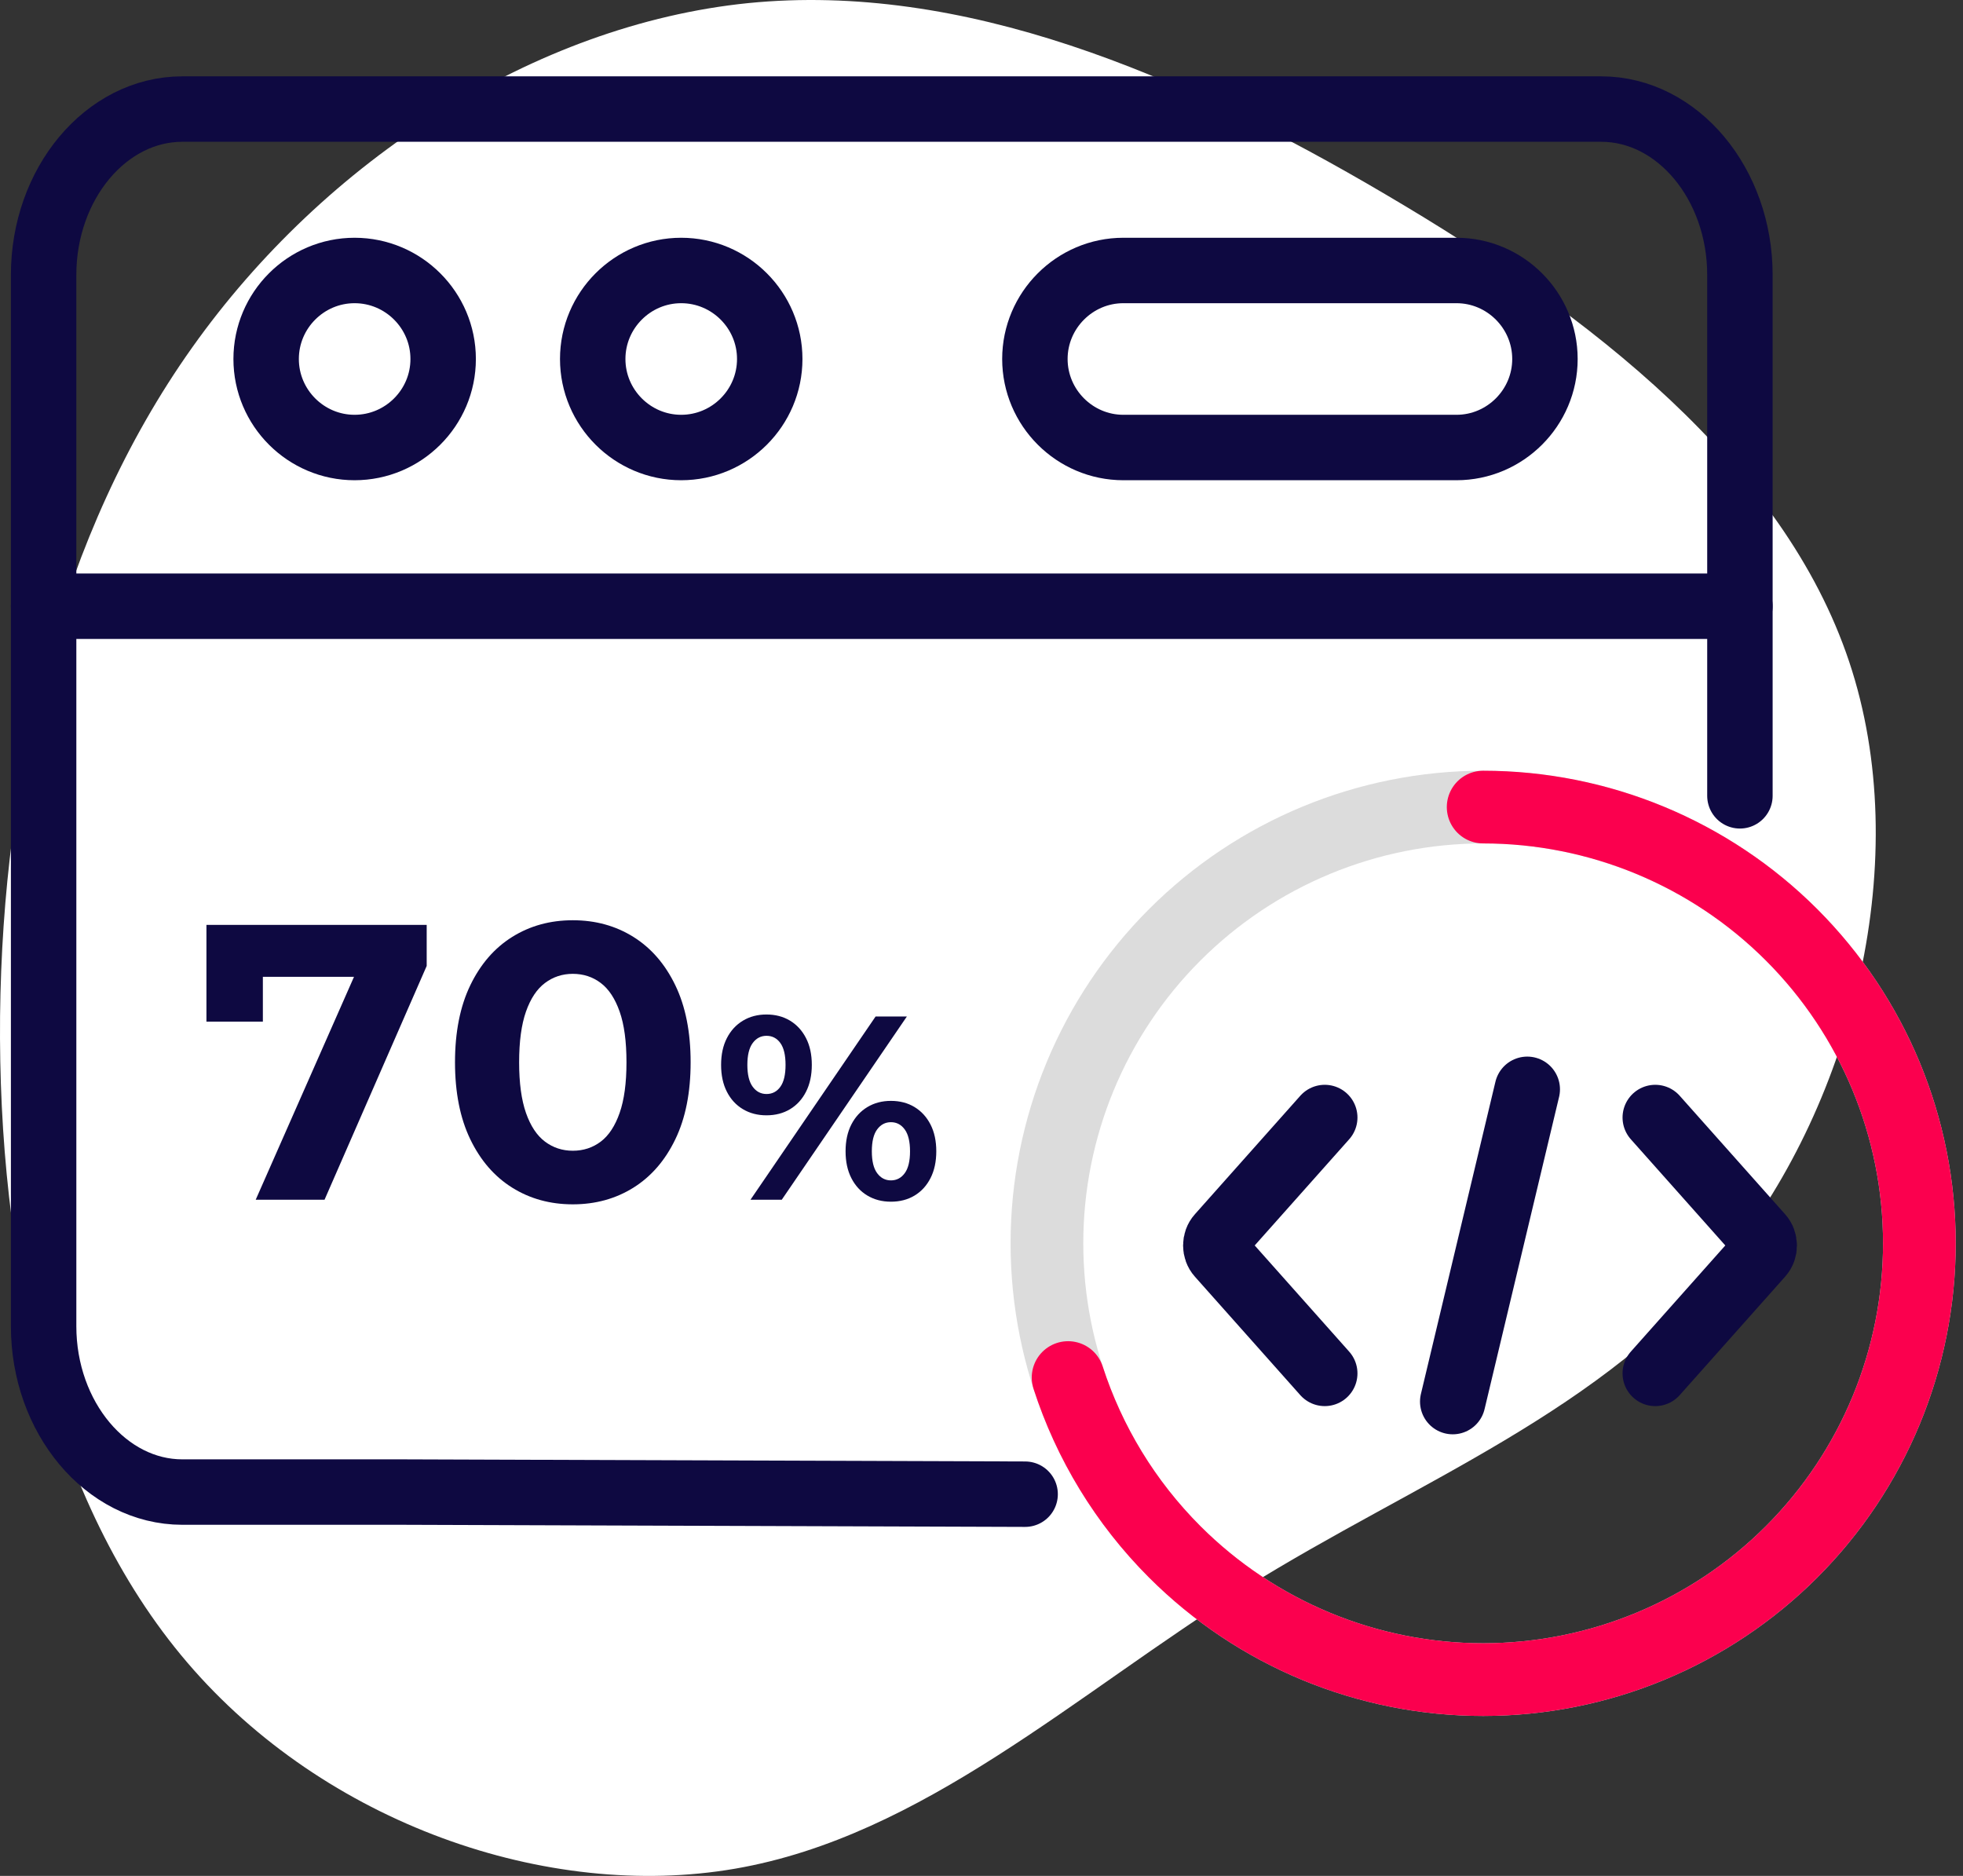
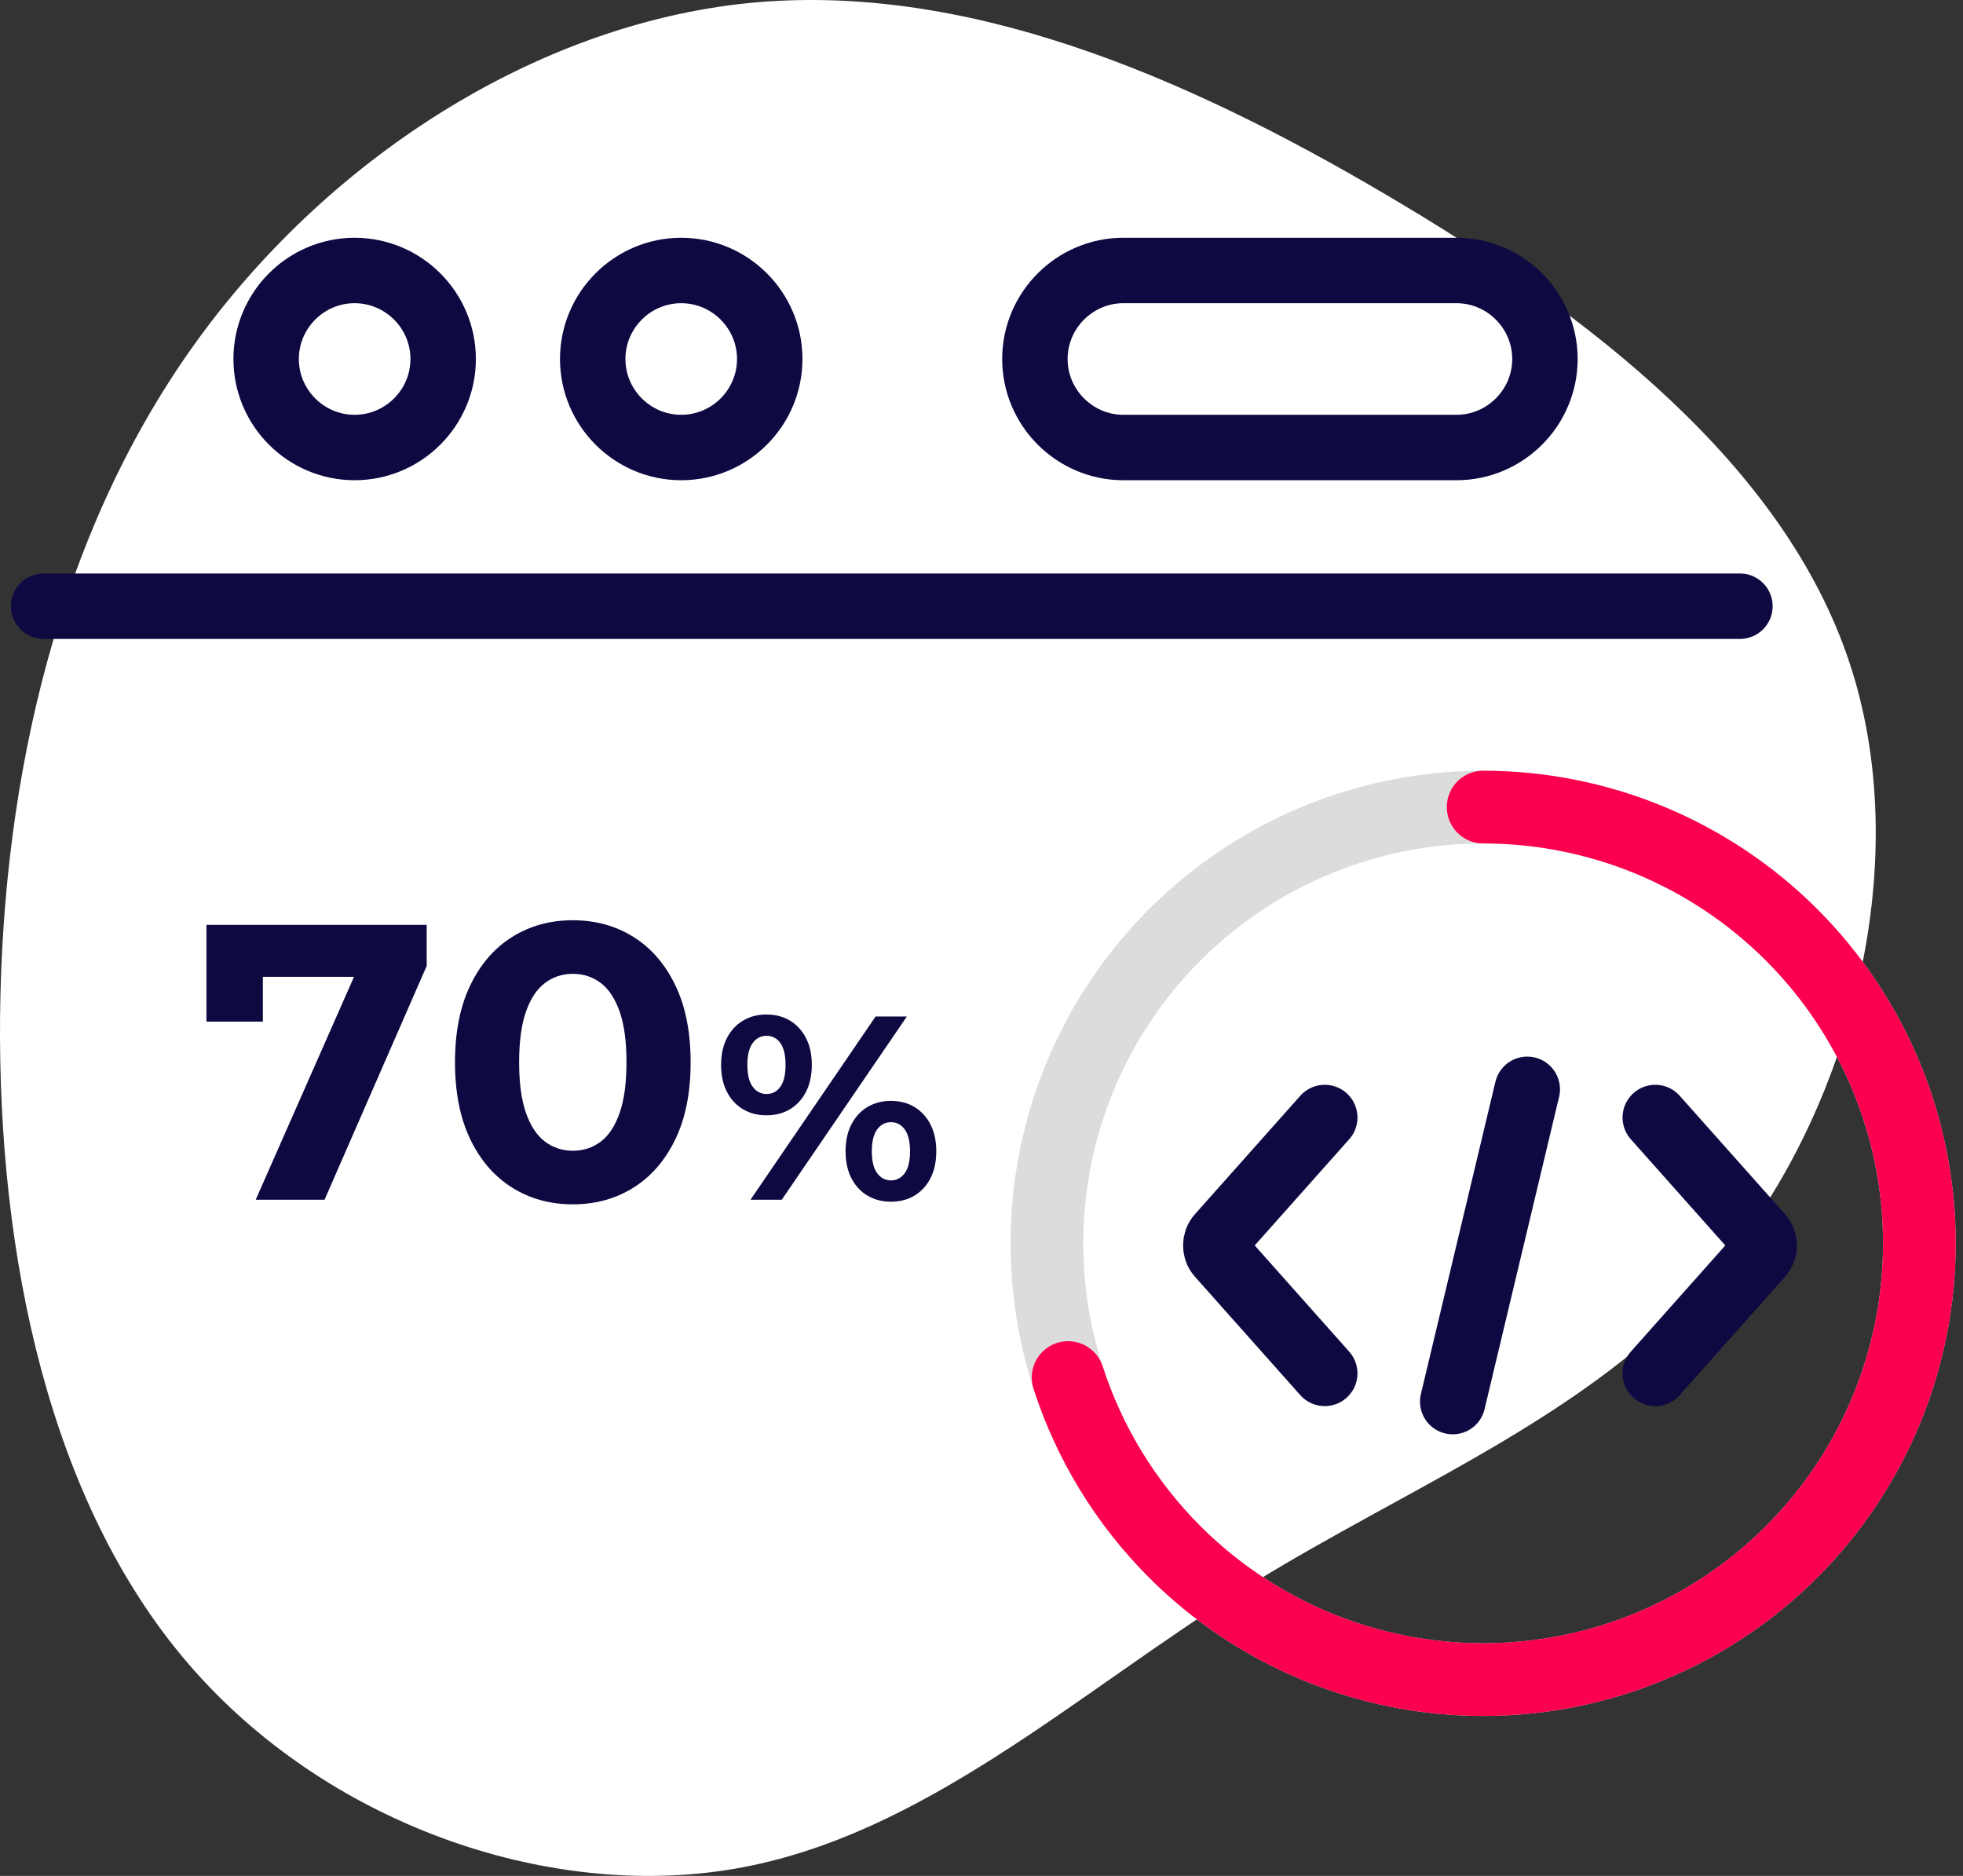
<svg xmlns="http://www.w3.org/2000/svg" width="90px" height="86px" viewBox="0 0 90 86" version="1.1">
  <rect x="0" y="0" width="90" height="86" fill="#333333" stroke="none" />
  <title>Development</title>
  <g id="Page-1" stroke="none" stroke-width="1" fill="none" fill-rule="evenodd">
    <g id="PartnerFront_V01-" transform="translate(-163, -3122)">
      <g id="Group-27-Copy-6" transform="translate(123, 3082)">
        <g id="Group-24-Copy" transform="translate(40, 38)">
          <g id="Development" transform="translate(0, 2)">
            <g id="Group" transform="translate(44, 43) scale(-1, 1) rotate(-180) translate(-44, -43)">
              <g id="Group-44" transform="translate(0, 0)">
                <path d="M76.214,8.583 C83.586,14.884 87.154,25.086 85.669,33.7 C84.183,42.314 77.663,49.306 72.791,57.109 C67.918,64.911 64.731,73.543 57.594,79.257 C50.44,84.971 39.319,87.785 30.335,84.781 C21.333,81.777 14.469,72.973 8.926,63.548 C3.366,54.122 -0.836,44.11 0.142,34.304 C1.138,24.499 7.351,14.901 15.936,8.807 C24.521,2.713 35.515,0.124 46.582,0.003 C57.667,-0.1 68.842,2.282 76.214,8.583 Z" id="Path-Copy-2" fill="#FFFFFF" fill-rule="nonzero" transform="translate(43, 43) rotate(-90) translate(-43, -43)" />
                <g id="Group-43" transform="translate(2, 9)" stroke-linecap="round">
                  <line x1="9.88433438e-15" y1="49.209" x2="77.772" y2="49.209" id="Path" stroke="#0E0941" stroke-width="3" stroke-linejoin="round" />
                  <path d="M14.257,56.484 C16.493,56.484 18.318,58.304 18.318,60.542 C18.318,62.779 16.493,64.6 14.257,64.6 C12.026,64.6 10.202,62.779 10.202,60.542 C10.202,58.304 12.026,56.484 14.257,56.484 Z" id="Path" stroke="#0E0941" stroke-width="3" stroke-linejoin="round" />
                  <path d="M49.504,64.6 L64.777,64.6 C67.008,64.6 68.833,62.774 68.833,60.542 C68.833,58.309 67.008,56.484 64.777,56.484 L49.504,56.484 C47.273,56.484 45.448,58.309 45.448,60.542 C45.448,62.774 47.273,64.6 49.504,64.6 Z" id="Path" stroke="#0E0941" stroke-width="3" stroke-linejoin="round" />
                  <path d="M29.231,56.484 C31.467,56.484 33.291,58.304 33.291,60.542 C33.291,62.779 31.467,64.6 29.231,64.6 C27,64.6 25.175,62.779 25.175,60.542 C25.175,58.304 27,56.484 29.231,56.484 Z" id="Path" stroke="#0E0941" stroke-width="3" stroke-linejoin="round" />
                  <line x1="68.022" y1="27.061" x2="64.605" y2="12.745" id="Path" stroke="#0E0941" stroke-width="3" stroke-linejoin="round" />
                  <path d="M73.891,14.038 L78.726,19.472 C78.939,19.709 78.939,20.097 78.726,20.334 L73.891,25.768" id="Path" stroke="#0E0941" stroke-width="3" stroke-linejoin="round" />
                  <path d="M58.737,14.038 L53.902,19.472 C53.689,19.709 53.689,20.097 53.902,20.334 L58.737,25.768" id="Path" stroke="#0E0941" stroke-width="3" stroke-linejoin="round" />
-                   <path d="M45,8.5 L16.464,8.597 L6.359,8.597 C2.865,8.597 8.85982336e-13,12.02 8.85982336e-13,16.2 L8.85982336e-13,64.397 C8.85982336e-13,68.581 2.86,72 6.359,72 L71.412,72 C74.911,72 77.772,68.576 77.772,64.397 L77.772,40.516" id="Shape" stroke="#0E0941" stroke-width="3" stroke-linejoin="round" />
                  <g id="Group-27" transform="translate(46, 0)" stroke-width="3.333">
                    <path d="M0,20 C0,25.304 2.107,30.391 5.858,34.142 C9.609,37.893 14.696,40 20,40 C25.304,40 30.391,37.893 34.142,34.142 C37.893,30.391 40,25.304 40,20 C40,14.696 37.893,9.609 34.142,5.858 C30.391,2.107 25.304,0 20,0 C14.696,0 9.609,2.107 5.858,5.858 C2.107,9.609 0,14.696 0,20 Z" id="Path" stroke="#DCDCDC" stroke-linejoin="round" />
                    <path d="M20,40 C25.304,40 30.391,37.893 34.142,34.142 C37.893,30.391 40,25.304 40,20 C40,14.696 37.893,9.609 34.142,5.858 C30.391,2.107 25.304,0 20,0 C14.696,0 9.609,2.107 5.858,5.858 C3.598,8.118 1.935,10.862 0.97,13.847" id="Path" stroke="#FB004E" />
                  </g>
                </g>
              </g>
            </g>
            <g id="70%" transform="translate(9.465, 42.188)" fill="#0E0941" fill-rule="nonzero">
              <polygon id="Path" points="2.259 12.812 7.326 1.322 8.091 2.594 1.3 2.594 2.587 1.222 2.587 4.647 0 4.647 0 0.212 10.098 0.212 10.098 2.094 5.415 12.812" />
              <path d="M16.797,13.024 C15.761,13.024 14.836,12.77 14.021,12.261 C13.206,11.752 12.565,11.013 12.097,10.043 C11.63,9.074 11.396,7.897 11.396,6.512 C11.396,5.127 11.63,3.95 12.097,2.981 C12.565,2.011 13.206,1.272 14.021,0.763 C14.836,0.254 15.761,0 16.797,0 C17.834,0 18.759,0.254 19.574,0.763 C20.388,1.272 21.03,2.011 21.497,2.981 C21.965,3.95 22.199,5.127 22.199,6.512 C22.199,7.897 21.965,9.074 21.497,10.043 C21.03,11.013 20.388,11.752 19.574,12.261 C18.759,12.77 17.834,13.024 16.797,13.024 Z M16.797,10.567 C17.283,10.567 17.71,10.427 18.078,10.149 C18.447,9.87 18.735,9.431 18.944,8.833 C19.154,8.234 19.258,7.461 19.258,6.512 C19.258,5.558 19.154,4.784 18.944,4.188 C18.735,3.592 18.447,3.154 18.078,2.876 C17.71,2.597 17.283,2.457 16.797,2.457 C16.319,2.457 15.893,2.597 15.522,2.876 C15.15,3.154 14.86,3.592 14.65,4.188 C14.441,4.784 14.336,5.558 14.336,6.512 C14.336,7.461 14.441,8.234 14.65,8.833 C14.86,9.431 15.15,9.87 15.522,10.149 C15.893,10.427 16.319,10.567 16.797,10.567 Z" id="Shape" />
              <path d="M24.944,12.812 L30.68,4.412 L32.114,4.412 L26.378,12.812 L24.944,12.812 Z M25.675,8.943 C25.271,8.943 24.911,8.85 24.597,8.662 C24.283,8.475 24.037,8.208 23.861,7.862 C23.684,7.516 23.596,7.106 23.596,6.632 C23.596,6.158 23.684,5.749 23.861,5.404 C24.037,5.06 24.283,4.793 24.597,4.604 C24.911,4.415 25.271,4.321 25.675,4.321 C26.085,4.321 26.446,4.415 26.758,4.604 C27.069,4.793 27.314,5.06 27.49,5.404 C27.667,5.748 27.755,6.157 27.755,6.63 C27.755,7.103 27.667,7.513 27.49,7.861 C27.314,8.208 27.069,8.475 26.758,8.662 C26.446,8.85 26.085,8.943 25.675,8.943 Z M25.679,7.966 C25.943,7.966 26.154,7.856 26.313,7.635 C26.472,7.415 26.551,7.08 26.551,6.632 C26.551,6.184 26.472,5.849 26.313,5.629 C26.154,5.409 25.943,5.298 25.679,5.298 C25.418,5.298 25.207,5.409 25.044,5.631 C24.881,5.852 24.8,6.186 24.8,6.63 C24.8,7.075 24.881,7.409 25.044,7.632 C25.207,7.854 25.418,7.966 25.679,7.966 Z M31.382,12.903 C30.978,12.903 30.618,12.81 30.304,12.622 C29.99,12.435 29.744,12.168 29.568,11.822 C29.391,11.476 29.303,11.066 29.303,10.592 C29.303,10.118 29.391,9.709 29.568,9.364 C29.744,9.02 29.99,8.753 30.304,8.564 C30.618,8.375 30.978,8.281 31.382,8.281 C31.792,8.281 32.153,8.375 32.465,8.564 C32.776,8.753 33.021,9.02 33.197,9.364 C33.374,9.709 33.462,10.118 33.462,10.592 C33.462,11.066 33.374,11.476 33.197,11.822 C33.021,12.168 32.776,12.435 32.465,12.622 C32.153,12.81 31.792,12.903 31.382,12.903 Z M31.382,11.926 C31.644,11.926 31.855,11.815 32.017,11.593 C32.178,11.372 32.258,11.039 32.258,10.594 C32.258,10.149 32.178,9.815 32.017,9.593 C31.855,9.37 31.644,9.258 31.382,9.258 C31.124,9.258 30.914,9.369 30.751,9.589 C30.588,9.809 30.507,10.144 30.507,10.592 C30.507,11.04 30.588,11.375 30.751,11.595 C30.914,11.816 31.124,11.926 31.382,11.926 Z" id="Shape" />
            </g>
          </g>
        </g>
      </g>
    </g>
  </g>
</svg>